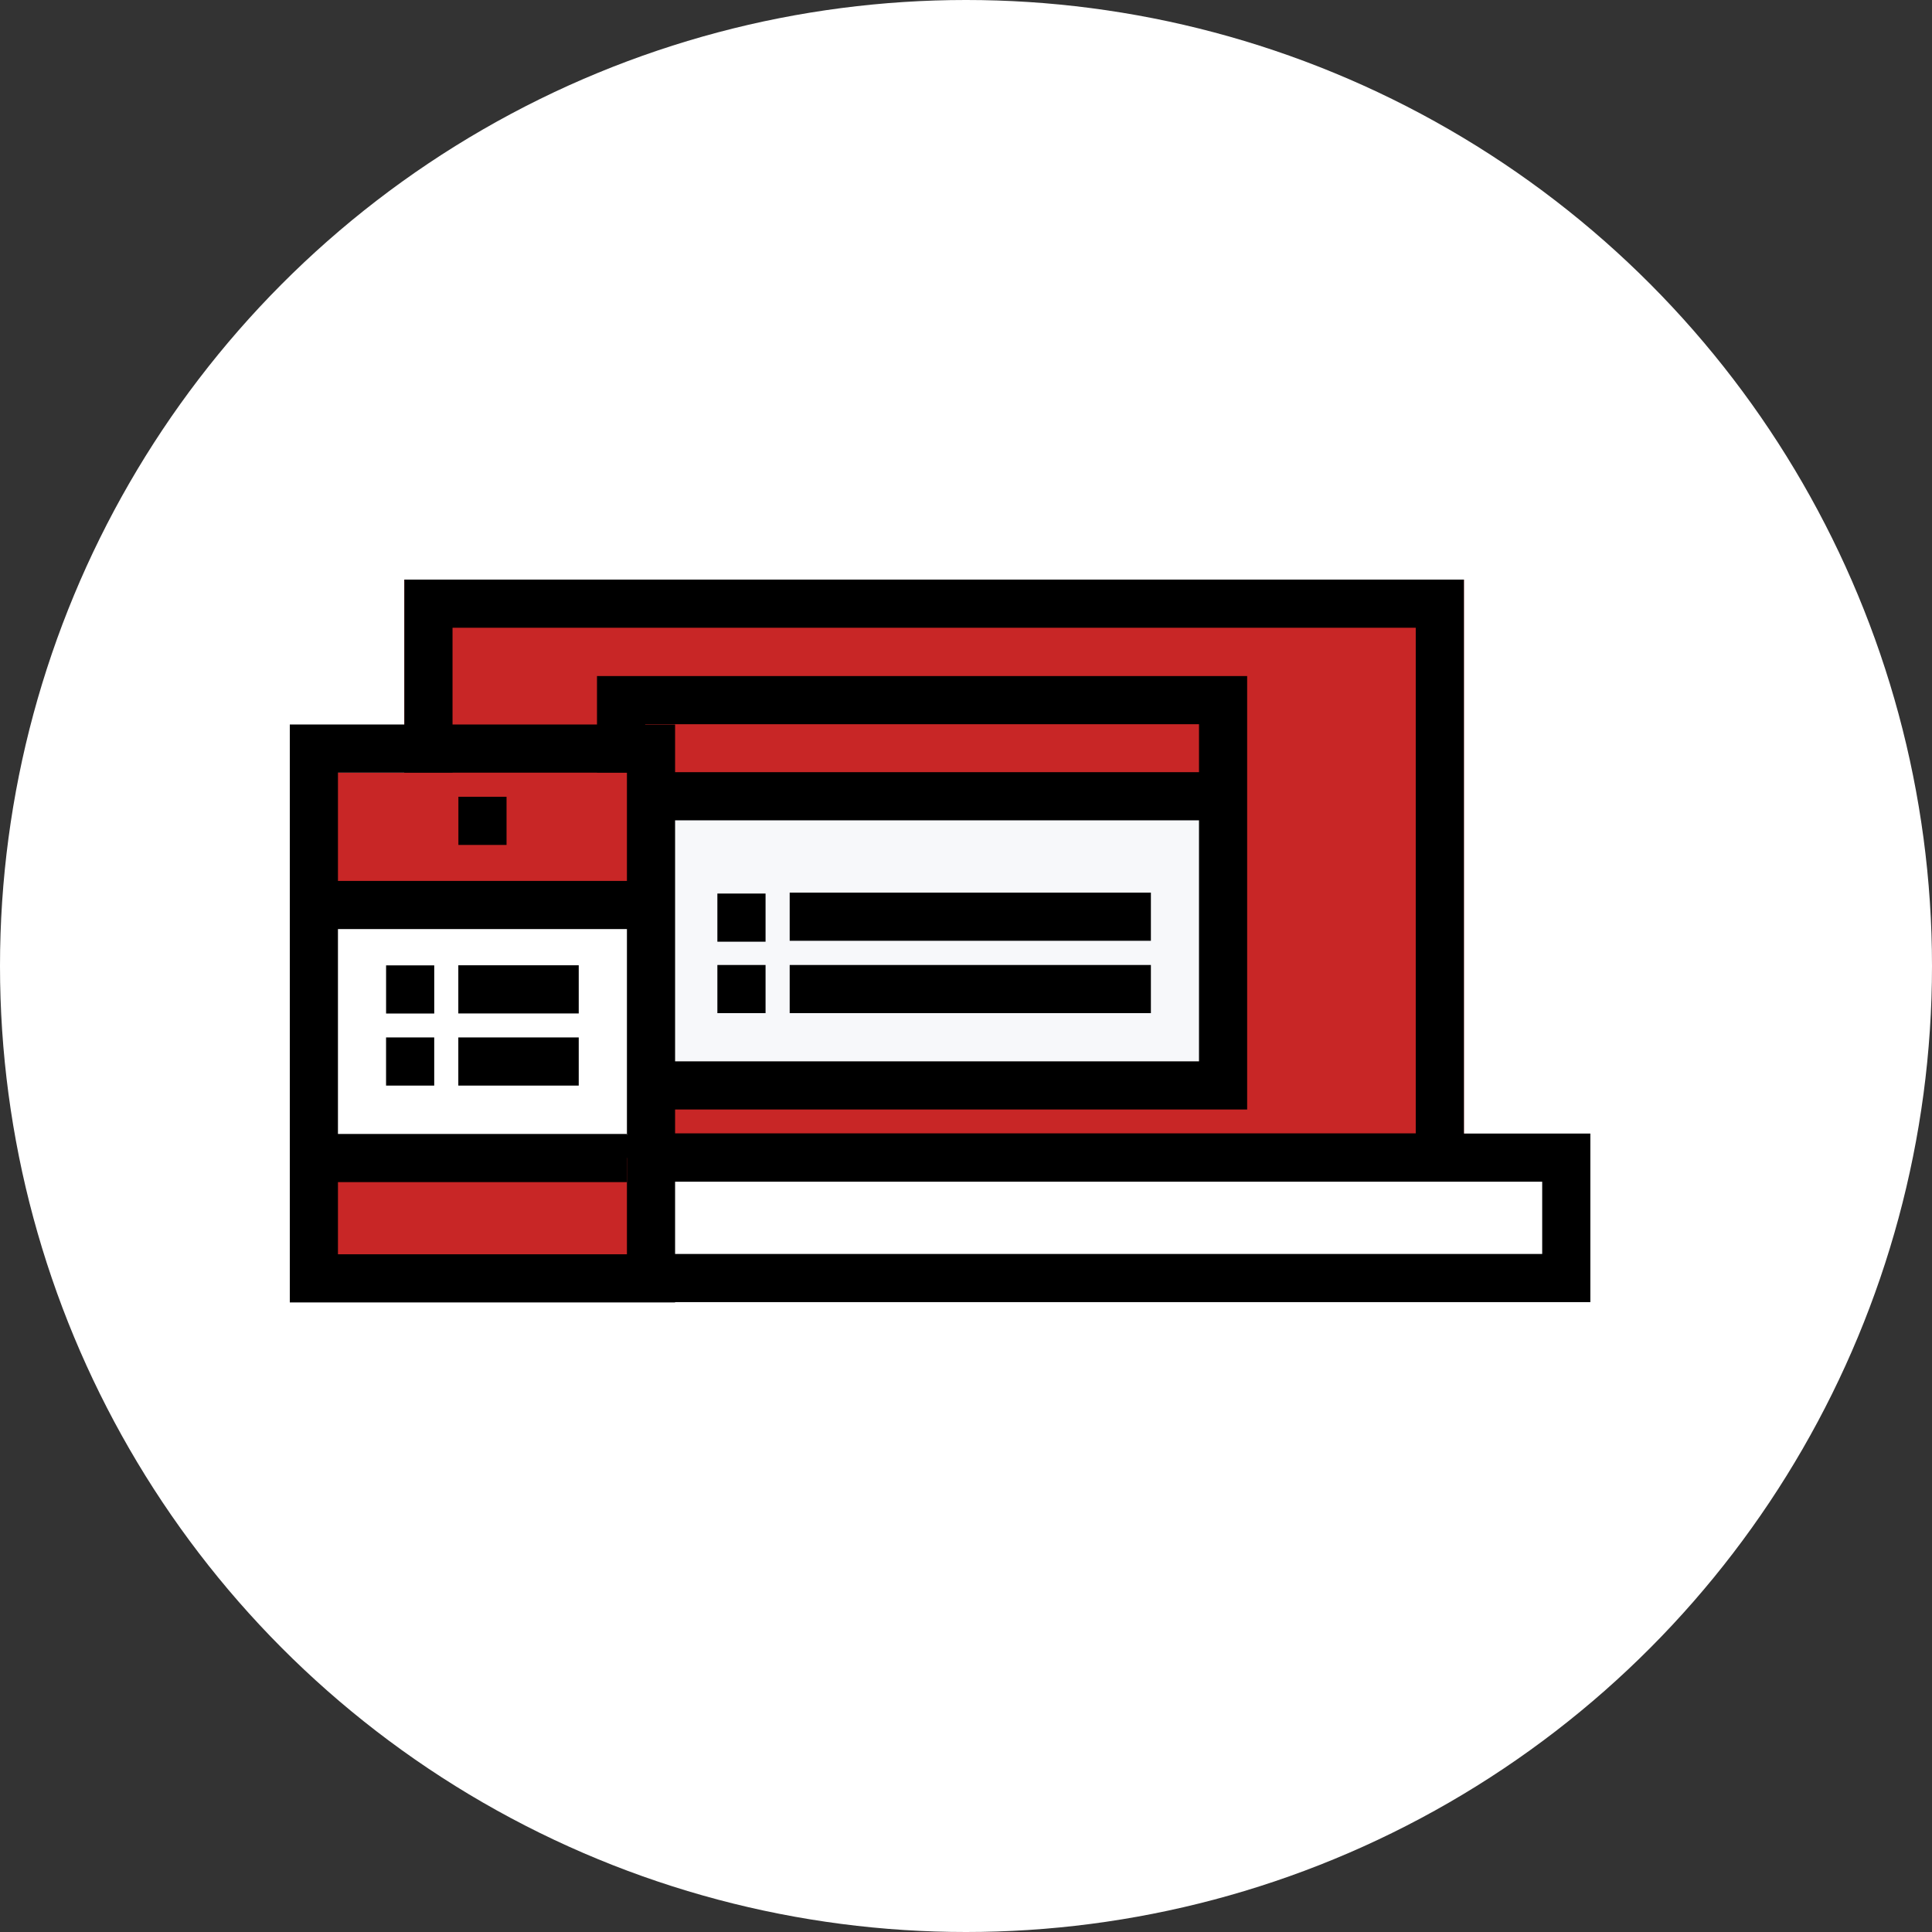
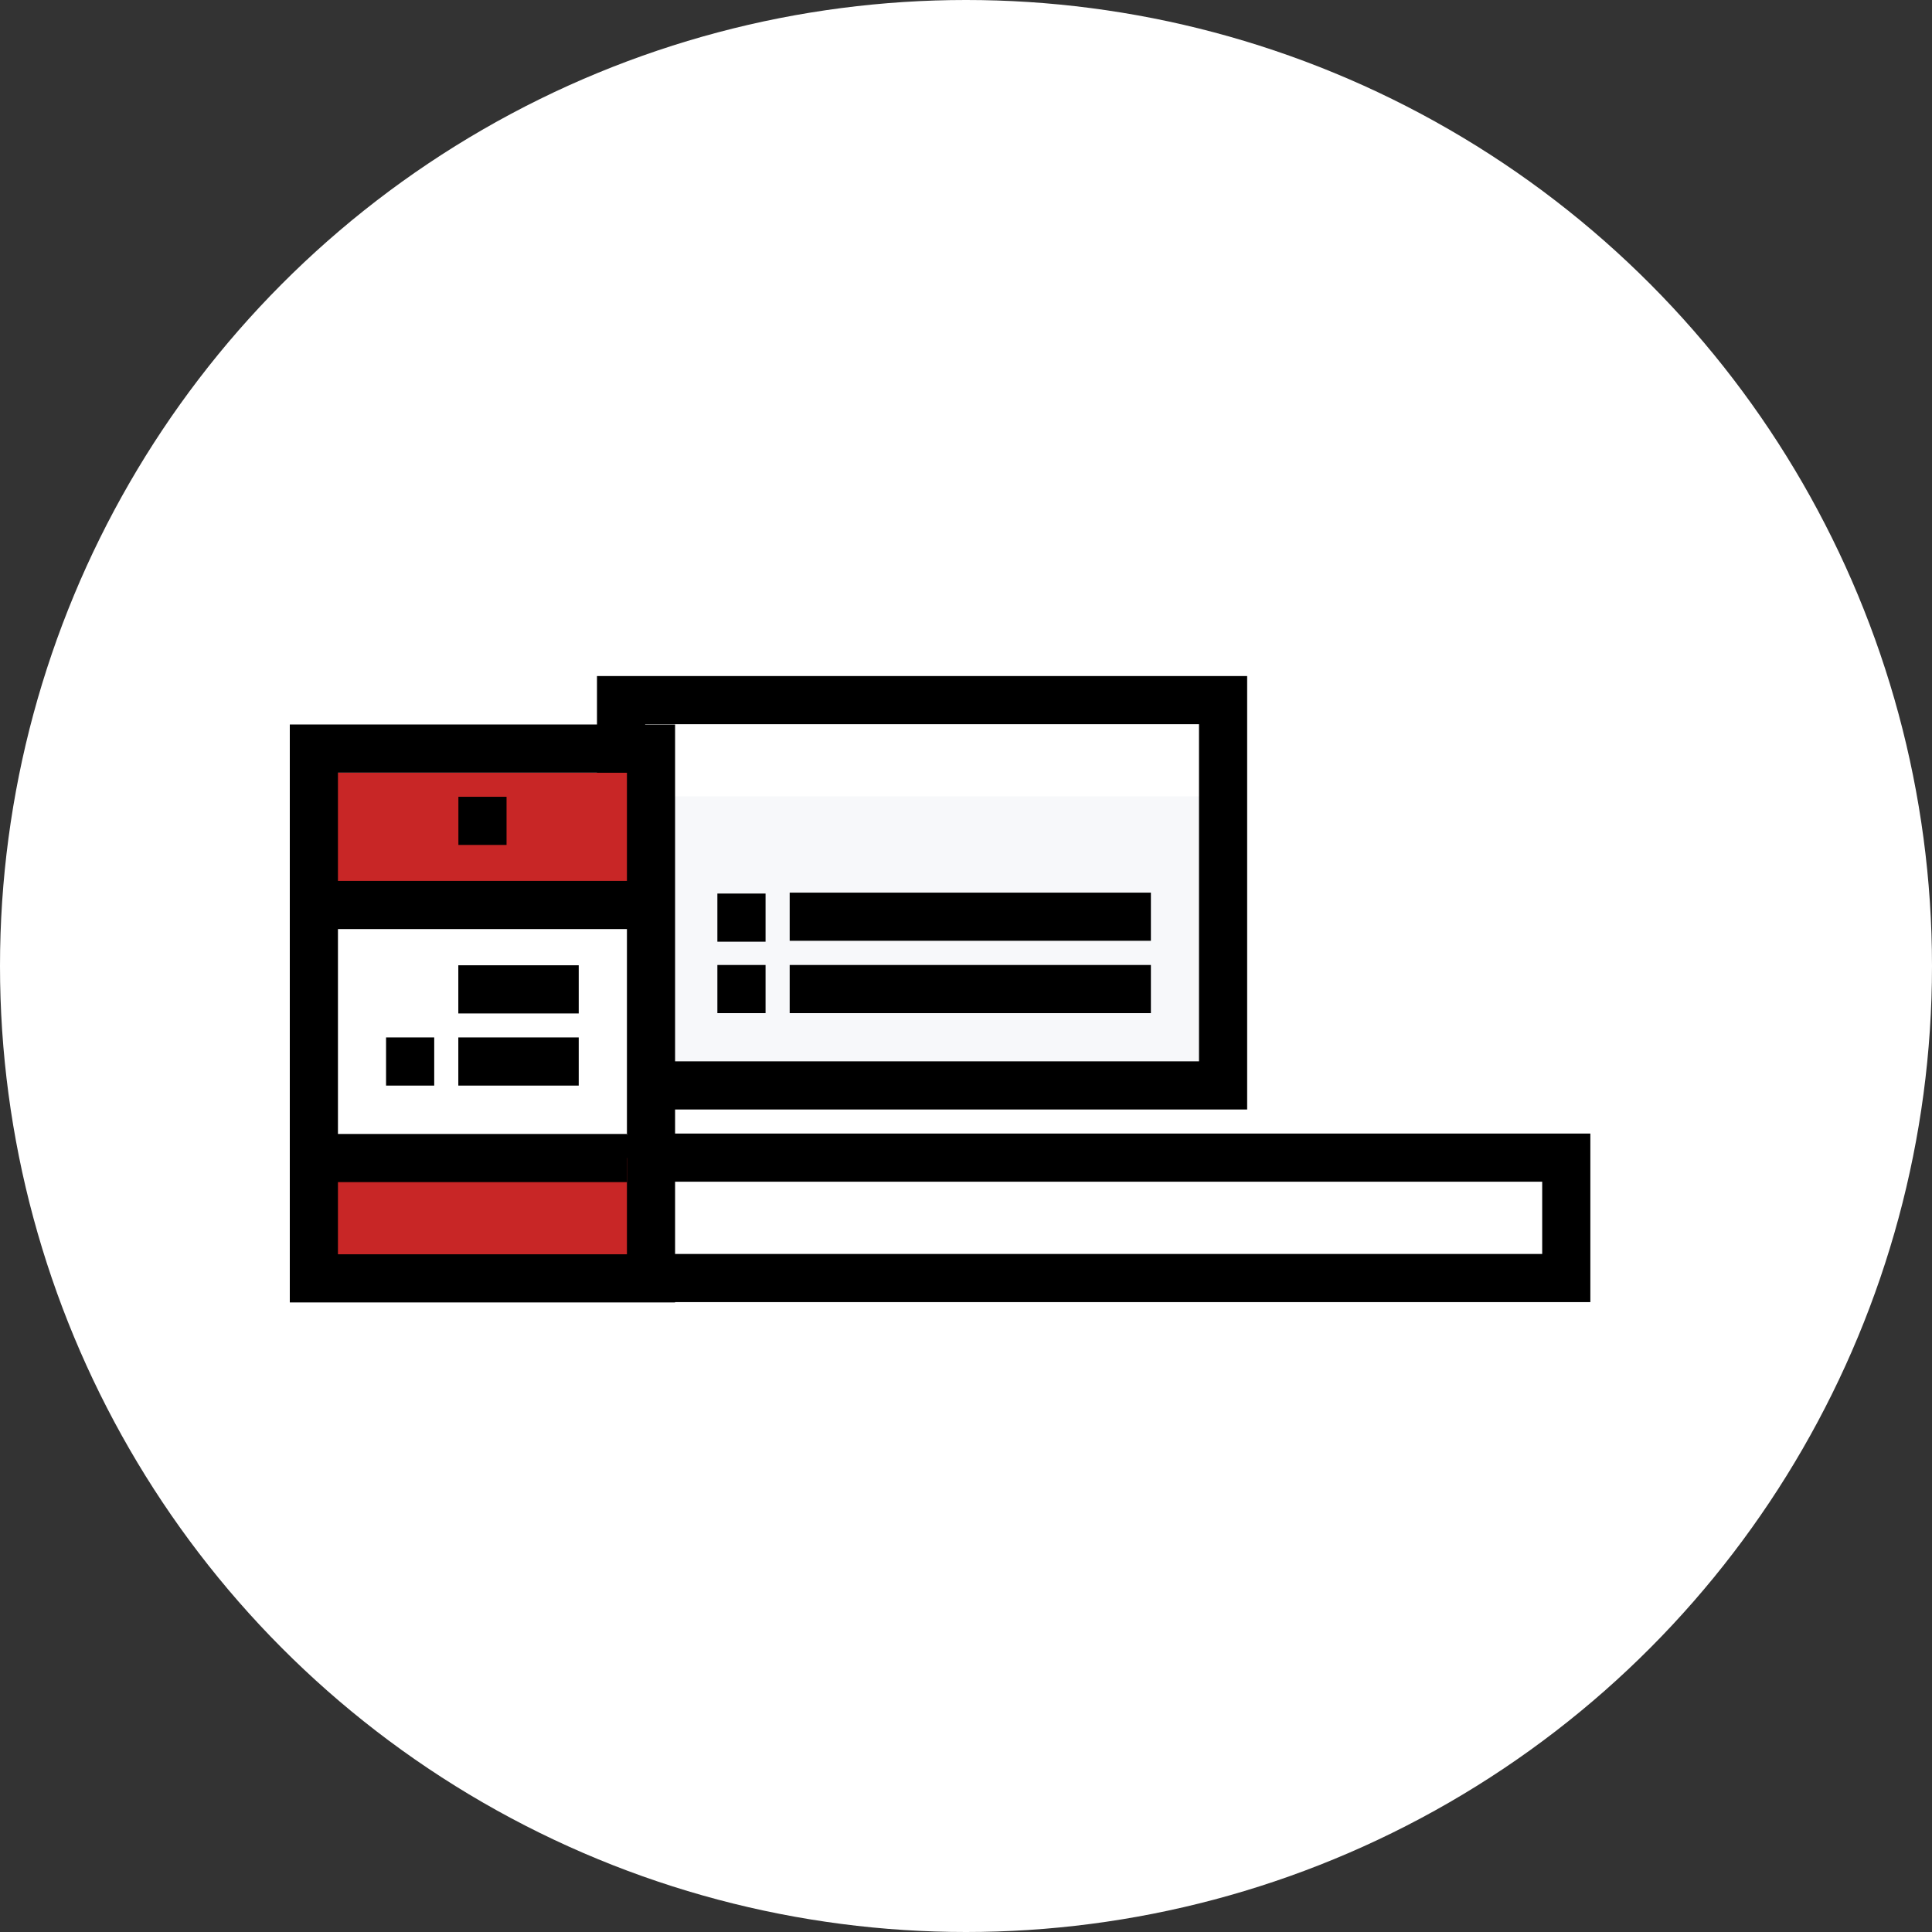
<svg xmlns="http://www.w3.org/2000/svg" width="80" height="80" viewBox="0 0 80 80" fill="none">
  <rect x="0" y="0" width="80" height="80" fill="#333333" stroke="none" />
  <circle cx="40" cy="40" r="40" fill="white" />
-   <path d="M16.744 24H60.617V48.928H16.744V24Z" fill="#C82626" />
-   <path fill-rule="evenodd" clip-rule="evenodd" d="M58.623 25.994H18.738V46.934H58.623V25.994ZM16.744 24V48.928H60.617V24H16.744Z" fill="black" />
  <path fill-rule="evenodd" clip-rule="evenodd" d="M63.859 48.932H16.994V51.924H63.859V48.932ZM15 46.938V53.918H65.853V46.938H15Z" fill="black" />
  <path d="M25.718 32.977H50.647V44.942H25.718V32.977Z" fill="#F7F8FA" />
  <path fill-rule="evenodd" clip-rule="evenodd" d="M49.648 29.988H26.715V43.948H49.648V29.988ZM24.72 27.994V45.942H51.642V27.994H24.72Z" fill="black" />
-   <path fill-rule="evenodd" clip-rule="evenodd" d="M26.216 31.974H50.645V33.968H26.216V31.974Z" fill="black" />
  <path d="M29.705 39.958H31.7V41.952H29.705V39.958Z" fill="black" />
  <path d="M29.705 37H31.7V38.994H29.705V37Z" fill="black" />
  <path d="M32.699 39.958H47.656V41.952H32.699V39.958Z" fill="black" />
  <path d="M32.699 36.962H47.656V38.956H32.699V36.962Z" fill="black" />
  <rect x="13" y="37" width="14" height="10" fill="white" />
  <path d="M12.998 31.99H26.957V36.976H12.998V31.99Z" fill="#C82626" />
  <path d="M12.998 47.946H26.957V52.931H12.998V47.946Z" fill="#C82626" />
  <path fill-rule="evenodd" clip-rule="evenodd" d="M25.96 31.994H13.994V51.937H25.96V31.994ZM12 30V53.931H27.954V30H12Z" fill="black" />
  <path fill-rule="evenodd" clip-rule="evenodd" d="M13.494 36.477H26.955V38.471H13.494V36.477Z" fill="black" />
  <path fill-rule="evenodd" clip-rule="evenodd" d="M13.494 46.955H25.958V48.949H13.494V46.955Z" fill="black" />
  <path d="M18.981 32.993H20.975V34.987H18.981V32.993Z" fill="black" />
  <path d="M15.986 42.958H17.98V44.952H15.986V42.958Z" fill="black" />
-   <path d="M15.987 39.974H17.981V41.968H15.987V39.974Z" fill="black" />
  <path d="M18.978 42.958H23.964V44.952H18.978V42.958Z" fill="black" />
  <path d="M18.978 39.97H23.964V41.965H18.978V39.97Z" fill="black" />
</svg>